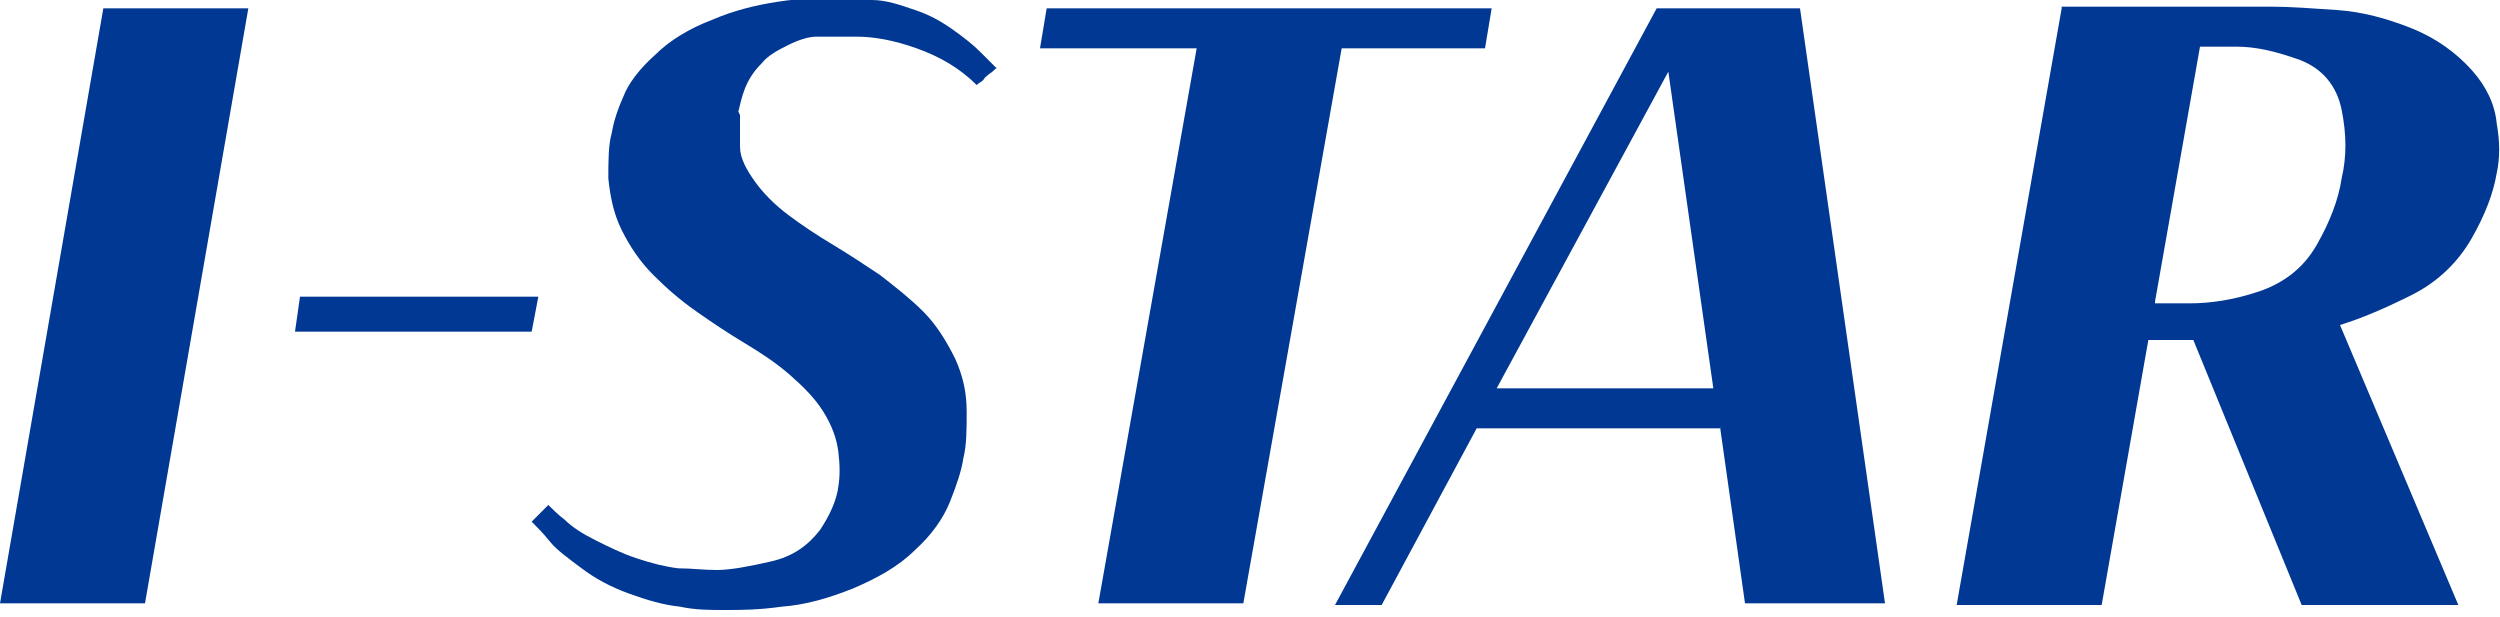
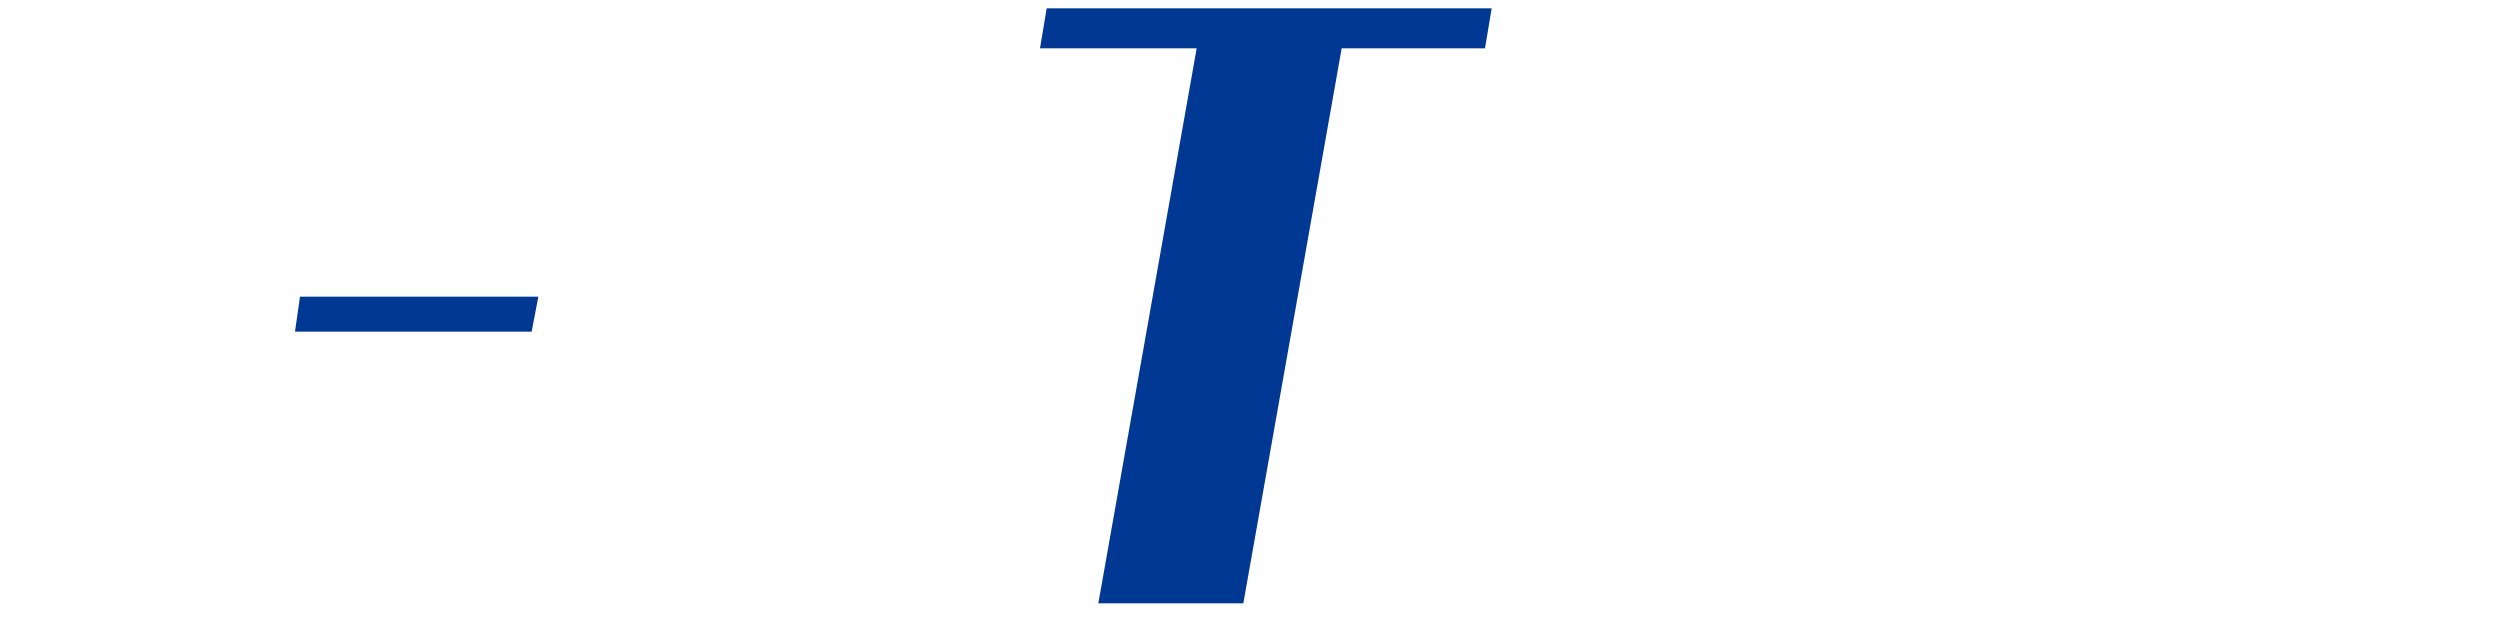
<svg xmlns="http://www.w3.org/2000/svg" id="_レイヤー_1" data-name="レイヤー_1" version="1.1" viewBox="0 0 150 37">
  <defs>
    <style>
      .st0 {
        fill: #003893;
      }
    </style>
  </defs>
-   <polygon class="st0" points="6.2 .5 14.9 .5 8.7 36.2 0 36.2 6.2 .5" />
  <polygon class="st0" points="17.7 19.9 18 17.8 32.3 17.8 31.9 19.9 17.7 19.9" />
-   <path class="st0" d="M44.4,6.9c0,.5,0,1.2,0,1.9,0,.7.4,1.4.9,2.1.5.7,1.2,1.4,2,2,.8.6,1.7,1.2,2.7,1.8,1,.6,1.9,1.2,2.8,1.8.9.7,1.8,1.4,2.6,2.2.8.8,1.4,1.8,1.9,2.8.5,1.1.7,2.1.7,3.2,0,1.1,0,2-.2,2.8-.1.7-.4,1.6-.8,2.6-.4,1-1.1,2-2.1,2.9-1,1-2.3,1.7-3.7,2.3-1.5.6-2.9,1-4.3,1.1-1.4.2-2.5.2-3.4.2s-1.8,0-2.7-.2c-1-.1-2-.4-3.1-.8-1.1-.4-2-.9-2.8-1.5-.8-.6-1.5-1.1-1.9-1.6s-.8-.9-1.1-1.2c0,0,.2-.2.3-.3.1-.1.3-.3.4-.4.1-.1.2-.2.3-.3.2.2.6.6,1,.9.4.4,1,.8,1.8,1.2s1.6.8,2.5,1.1c.9.3,1.7.5,2.5.6.8,0,1.5.1,2.3.1s1.9-.2,3.2-.5c1.4-.3,2.3-1,3-1.9.6-.9,1-1.8,1.1-2.6.1-.6.1-1.3,0-2.1s-.4-1.6-.9-2.4c-.5-.8-1.2-1.5-2-2.2-.8-.7-1.7-1.3-2.7-1.9-1-.6-1.9-1.2-2.9-1.9-1-.7-1.8-1.4-2.6-2.2-.8-.8-1.4-1.7-1.9-2.7-.5-1-.7-2.1-.8-3.1,0-1,0-2,.2-2.7.1-.6.3-1.3.7-2.2.3-.8,1-1.7,1.9-2.5.9-.9,2.1-1.6,3.4-2.1,1.4-.6,2.7-.9,4-1.1,1.3-.2,2.3-.2,3.1-.2s1.6,0,2.5.1c.9,0,1.7.3,2.6.6.9.3,1.6.7,2.3,1.2.7.5,1.2.9,1.6,1.3.4.4.7.7,1,1-.1,0-.2.2-.4.3-.1.1-.3.2-.4.4-.1.1-.3.2-.4.3-1-1-2.2-1.7-3.6-2.2s-2.6-.7-3.6-.7-1.9,0-2.4,0-1.1.2-1.7.5c-.6.3-1.2.6-1.6,1.1-.5.5-.8,1-1,1.5-.2.5-.3,1-.4,1.4Z" />
  <polygon class="st0" points="71.8 2.9 62.4 2.9 62.8 .5 89.5 .5 89.1 2.9 80.5 2.9 74.6 36.2 65.9 36.2 71.8 2.9" />
-   <path class="st0" d="M89.8,23.3l10.3-19,2.7,19h-13ZM103.2,25.6l1.5,10.6h8.4L108,.5h-8.6l-19.3,35.8h2.8l5.7-10.6h14.6" />
-   <path class="st0" d="M129.3,18.1l2.7-15.3h2.2c1.2,0,2.4.3,3.8.8,1.3.5,2.2,1.5,2.5,3,.3,1.5.3,2.8,0,4.1-.2,1.3-.7,2.6-1.5,4s-2,2.3-3.5,2.8c-1.5.5-2.9.7-4.1.7h-2.1ZM123.7.5l-6.3,35.8h8.7l2.8-15.9h2.7l6.5,15.9h9.4l-7.1-16.8c1.3-.4,2.7-1,4.3-1.8,1.6-.8,2.8-2,3.6-3.4.8-1.4,1.3-2.7,1.5-3.9.2-.9.2-1.9,0-3-.1-1.1-.6-2.2-1.5-3.2-.9-1-2.1-1.9-3.6-2.5-1.5-.6-3-1-4.5-1.1-1.5-.1-2.8-.2-3.9-.2h-12.6" />
</svg>